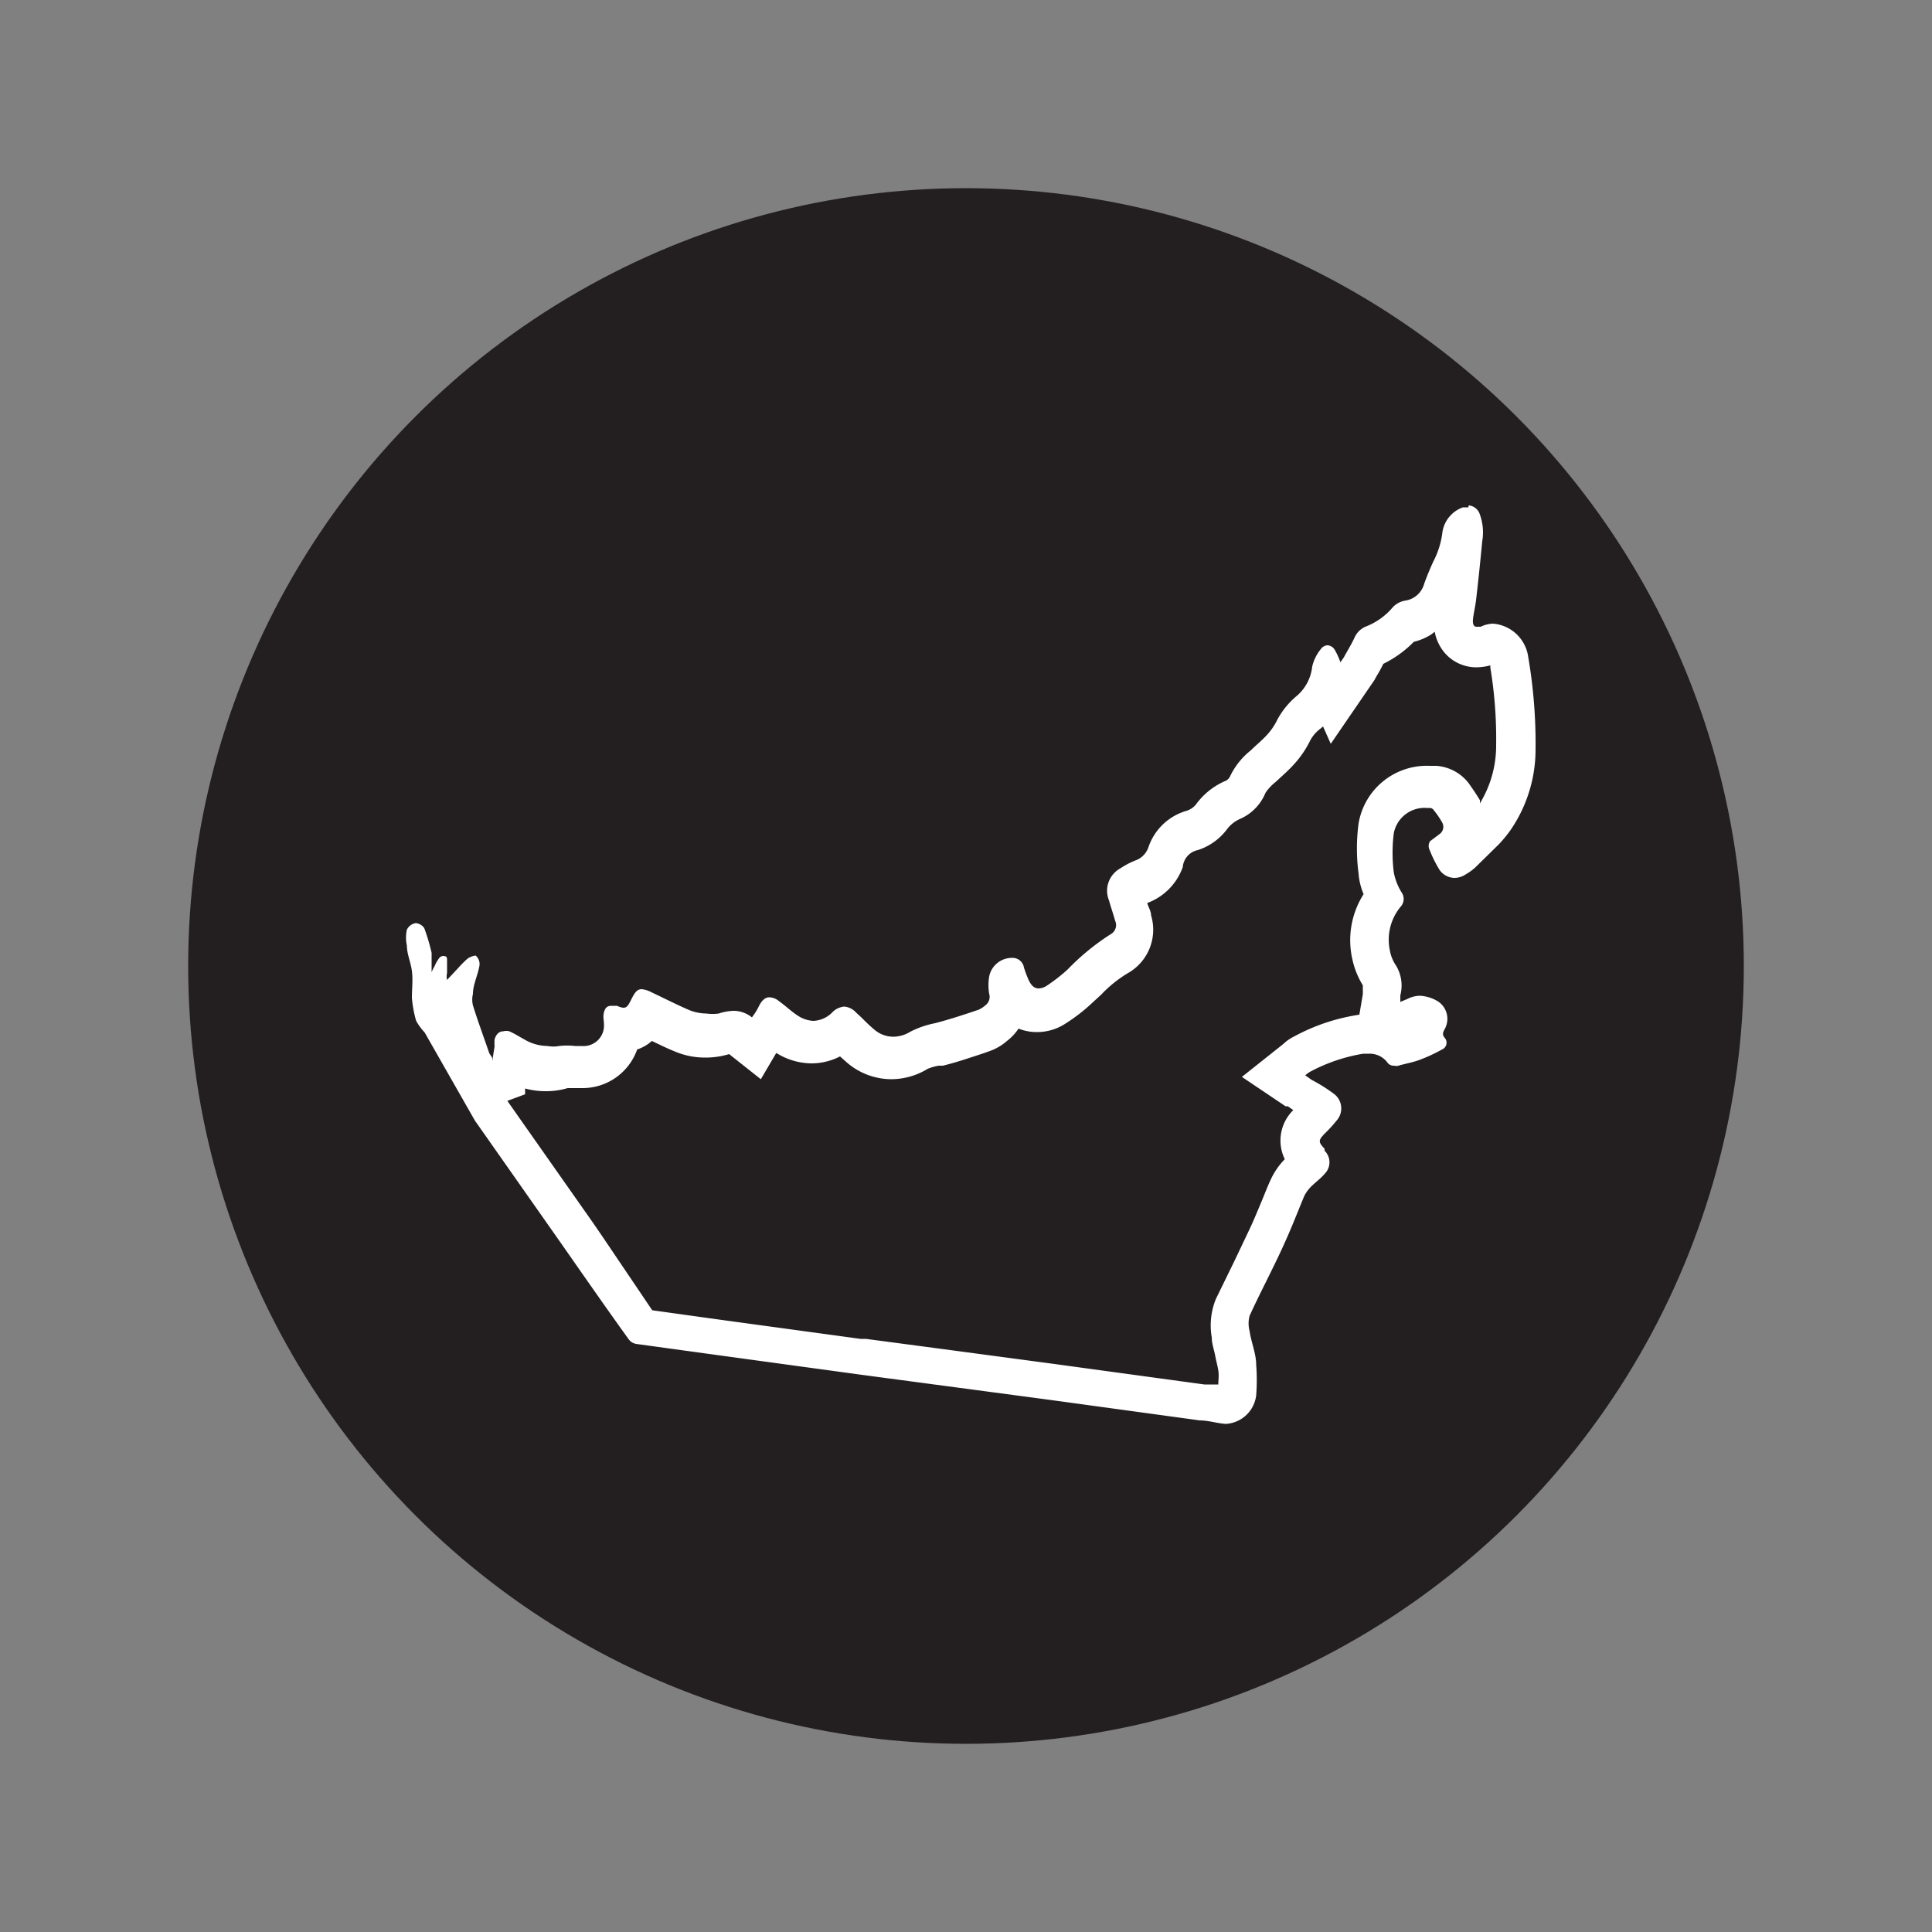
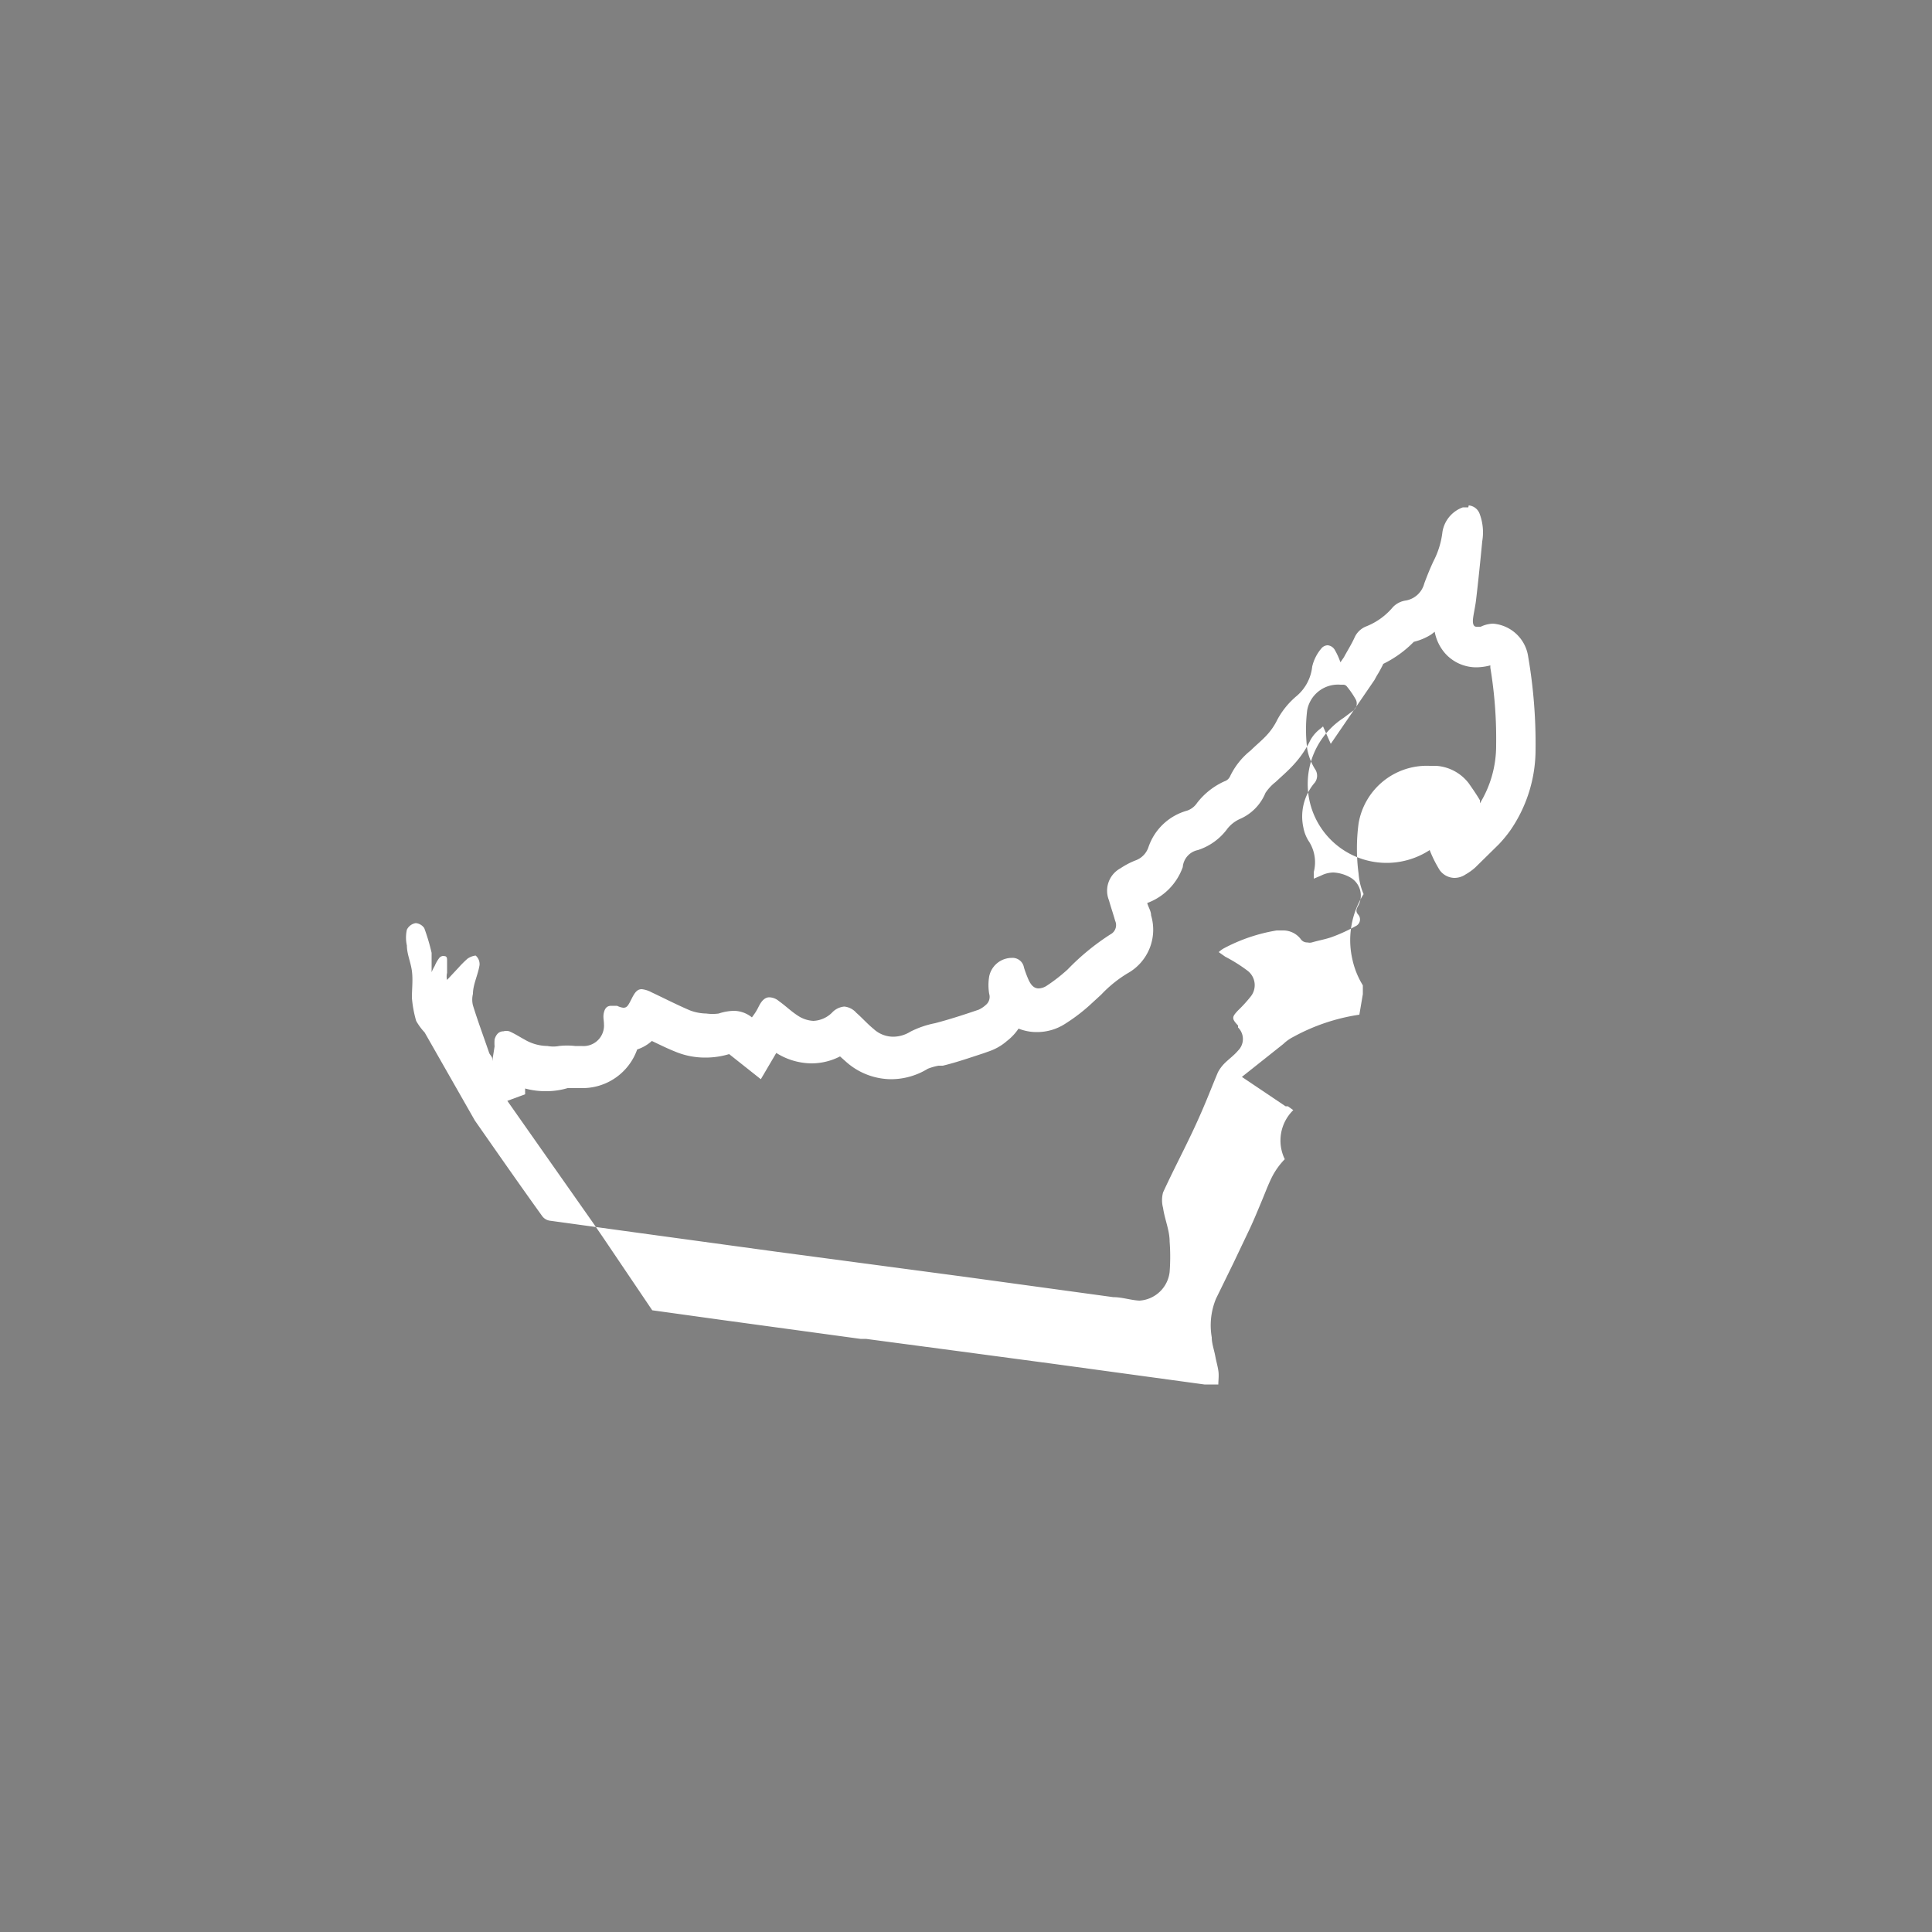
<svg xmlns="http://www.w3.org/2000/svg" viewBox="0 0 50 50">
  <rect x="0" y="0" width="50" height="50" fill="#808080" stroke="none" />
  <defs>
    <style>.cls-1{fill:#231f20;}.cls-2{fill:#fff;}</style>
  </defs>
  <g id="circle">
-     <circle class="cls-1" cx="25" cy="25" r="20.13" />
-     <path class="cls-2" d="M37.13,16.35a1.17,1.17,0,0,0,.28.57,1.08,1.08,0,0,0,.8.35,1.49,1.49,0,0,0,.36-.05v.06a11.21,11.21,0,0,1,.15,2,2.86,2.86,0,0,1-.42,1.51l0-.08c-.1-.17-.2-.31-.29-.44a1.16,1.16,0,0,0-.84-.45H37a1.79,1.79,0,0,0-1.84,1.49,4.94,4.94,0,0,0,0,1.3,1.65,1.65,0,0,0,.13.53A2.22,2.22,0,0,0,35,24.83a2.14,2.14,0,0,0,.27.67.08.08,0,0,1,0,0l0,.17v.06l-.09.53h0a5.1,5.1,0,0,0-1.7.57,1.11,1.11,0,0,0-.27.19l-1.07.85,1.13.76.06,0,.14.1A1.1,1.1,0,0,0,33.25,30h0a1.88,1.88,0,0,0-.36.52c-.09.19-.16.38-.24.57s-.21.51-.33.76l-.4.84-.45.92a1.81,1.81,0,0,0-.11,1c0,.16.06.32.09.48s.06.25.08.38,0,.25,0,.36l-.09,0-.27,0-3.88-.53-2.62-.35-2.26-.3-.14,0-3.59-.49-1.8-.25L15.59,32l-.24-.35-2.22-3.16.46-.17,0-.15a2,2,0,0,0,.54.07,1.94,1.94,0,0,0,.56-.08h.37a1.5,1.5,0,0,0,1.43-1,1.07,1.07,0,0,0,.38-.22c.19.09.39.19.59.27a2,2,0,0,0,.8.16,2.1,2.1,0,0,0,.61-.09h0l.82.65.4-.68a1.74,1.74,0,0,0,.91.27,1.62,1.62,0,0,0,.74-.18l.18.16a1.77,1.77,0,0,0,1.15.43,1.82,1.82,0,0,0,.94-.27,1.43,1.43,0,0,1,.28-.08l.11,0c.37-.09.71-.21,1.05-.32l.14-.05a1.38,1.38,0,0,0,.47-.27,1.35,1.35,0,0,0,.3-.32,1.26,1.26,0,0,0,.48.09,1.34,1.34,0,0,0,.75-.23,4.54,4.54,0,0,0,.67-.52l.24-.22a3.22,3.22,0,0,1,.68-.55,1.29,1.29,0,0,0,.61-1.5c0-.11-.07-.21-.1-.32v0h0a1.54,1.54,0,0,0,.92-.93A.49.49,0,0,1,31,22a1.53,1.53,0,0,0,.77-.56.87.87,0,0,1,.33-.25,1.25,1.25,0,0,0,.65-.67,1.22,1.22,0,0,1,.26-.28l0,0,.13-.12c.11-.1.23-.21.33-.32a2.62,2.62,0,0,0,.44-.64.92.92,0,0,1,.26-.3l.07-.06.2.45,1-1.46.13-.19.06-.11a3.07,3.07,0,0,0,.17-.31,2.87,2.87,0,0,0,.79-.57,1.49,1.49,0,0,0,.45-.19M38,13.13l-.14,0a.81.81,0,0,0-.53.64,2.18,2.18,0,0,1-.23.75c-.09.19-.17.39-.24.58a.6.6,0,0,1-.47.44.58.58,0,0,0-.34.17,1.73,1.73,0,0,1-.69.5.55.55,0,0,0-.3.28c-.08.18-.19.35-.28.52l-.09.13a1.8,1.8,0,0,0-.14-.31.24.24,0,0,0-.19-.13.22.22,0,0,0-.17.09,1.11,1.11,0,0,0-.23.46,1.16,1.16,0,0,1-.4.76,2.09,2.09,0,0,0-.5.61,1.65,1.65,0,0,1-.28.41c-.13.14-.28.26-.41.39a1.9,1.9,0,0,0-.54.68.24.24,0,0,1-.14.12,1.85,1.85,0,0,0-.71.56.51.51,0,0,1-.26.2,1.47,1.47,0,0,0-1,.95.55.55,0,0,1-.34.34,2,2,0,0,0-.38.2.66.66,0,0,0-.3.83c.05.18.11.35.16.53a.27.27,0,0,1-.12.35,6.12,6.12,0,0,0-1.11.91,4.34,4.34,0,0,1-.54.42.4.4,0,0,1-.21.07c-.11,0-.19-.07-.26-.22a3,3,0,0,1-.12-.32.3.3,0,0,0-.32-.25h0a.6.6,0,0,0-.58.48,1.36,1.36,0,0,0,0,.45.27.27,0,0,1-.09.29.71.71,0,0,1-.18.12c-.38.13-.75.25-1.13.35a2.43,2.43,0,0,0-.64.22.85.85,0,0,1-.44.13.75.75,0,0,1-.51-.2c-.16-.13-.3-.29-.45-.42a.47.47,0,0,0-.31-.16.49.49,0,0,0-.32.16.73.73,0,0,1-.48.21.8.8,0,0,1-.41-.14c-.17-.11-.31-.25-.48-.37a.4.4,0,0,0-.25-.1c-.1,0-.19.07-.27.23s-.11.19-.18.29a.76.76,0,0,0-.47-.17,1.34,1.34,0,0,0-.39.07,1.19,1.19,0,0,1-.32,0,1.25,1.25,0,0,1-.42-.08c-.33-.14-.66-.31-1-.47a.69.69,0,0,0-.25-.08c-.12,0-.18.08-.27.26s-.12.22-.21.22a.47.47,0,0,1-.16-.05l-.07,0h-.08c-.1,0-.16.05-.19.17s0,.2,0,.3a.53.53,0,0,1-.58.57h-.17a1.84,1.84,0,0,0-.41,0,.79.79,0,0,1-.3,0,1.19,1.19,0,0,1-.6-.17c-.13-.07-.25-.15-.39-.21a.28.28,0,0,0-.15,0c-.11,0-.19.07-.23.21a1.13,1.13,0,0,0,0,.18l-.06.38,0,0,0-.06c0-.05-.06-.1-.08-.15-.14-.41-.29-.81-.42-1.23a.62.62,0,0,1,0-.3c0-.24.13-.49.17-.74a.29.29,0,0,0-.1-.25h0a.46.46,0,0,0-.21.08,2.72,2.72,0,0,0-.24.24l-.29.31a.38.38,0,0,1,0-.18c0-.11,0-.23,0-.34s-.06-.09-.09-.1h0a.14.14,0,0,0-.11.05.88.88,0,0,0-.12.21,1.16,1.16,0,0,0-.08.16c0-.2,0-.35,0-.5a5.17,5.17,0,0,0-.19-.64.3.3,0,0,0-.22-.13h0a.31.31,0,0,0-.23.17.94.94,0,0,0,0,.41c0,.22.1.43.13.66s0,.46,0,.69a3,3,0,0,0,.11.6,1.54,1.54,0,0,0,.22.3L12.29,29l2.24,3.19c.58.83,1.15,1.65,1.74,2.47a.3.3,0,0,0,.19.12l2.11.29,3.73.51,4.88.65,3.87.53c.23,0,.46.08.68.09h0a.84.84,0,0,0,.78-.74,5.23,5.23,0,0,0,0-.79c0-.29-.13-.58-.17-.87a.77.77,0,0,1,0-.4c.27-.59.58-1.17.85-1.76s.38-.9.57-1.35a1,1,0,0,1,.17-.23c.11-.11.25-.21.35-.33a.42.42,0,0,0,0-.6l0-.05c-.17-.18-.16-.22,0-.39a3.59,3.59,0,0,0,.32-.35.47.47,0,0,0-.09-.69,4,4,0,0,0-.56-.35l-.17-.12a.74.74,0,0,1,.12-.09,4.42,4.42,0,0,1,1.38-.47h.16a.57.57,0,0,1,.46.22.2.2,0,0,0,.18.09.22.22,0,0,0,.11,0c.17-.05.35-.08.52-.14a4.22,4.22,0,0,0,.61-.28.19.19,0,0,0,.07-.3c-.07-.08-.05-.14,0-.23a.54.54,0,0,0-.22-.74,1,1,0,0,0-.42-.12.72.72,0,0,0-.32.08l-.19.08c0-.08,0-.12,0-.17a1,1,0,0,0-.11-.77,1,1,0,0,1-.16-.39,1.34,1.34,0,0,1,.3-1.16.3.3,0,0,0,0-.35,1.51,1.51,0,0,1-.2-.52,4.09,4.09,0,0,1,0-1,.81.81,0,0,1,.86-.66h.08a.12.12,0,0,1,.09.05,2.27,2.27,0,0,1,.22.32.23.23,0,0,1-.07.31l-.24.18A.23.23,0,0,0,37,22a3.16,3.16,0,0,0,.26.52.48.48,0,0,0,.38.2.52.52,0,0,0,.29-.09,1.44,1.44,0,0,0,.25-.18l.61-.6a3.37,3.37,0,0,0,.29-.35,3.68,3.68,0,0,0,.66-2.1A13.25,13.25,0,0,0,39.55,17a1,1,0,0,0-.91-.86.79.79,0,0,0-.32.08l-.11,0c-.07,0-.1-.07-.09-.19s.06-.33.08-.5c.06-.51.11-1,.16-1.52a1.37,1.37,0,0,0-.07-.72.33.33,0,0,0-.28-.21Z" />
+     <path class="cls-2" d="M37.13,16.35a1.17,1.17,0,0,0,.28.57,1.08,1.08,0,0,0,.8.35,1.49,1.49,0,0,0,.36-.05v.06a11.21,11.21,0,0,1,.15,2,2.86,2.86,0,0,1-.42,1.51l0-.08c-.1-.17-.2-.31-.29-.44a1.16,1.16,0,0,0-.84-.45H37a1.79,1.79,0,0,0-1.84,1.49,4.94,4.94,0,0,0,0,1.3,1.65,1.65,0,0,0,.13.53A2.22,2.22,0,0,0,35,24.83a2.14,2.14,0,0,0,.27.67.08.08,0,0,1,0,0l0,.17v.06l-.09.53h0a5.1,5.1,0,0,0-1.7.57,1.11,1.11,0,0,0-.27.19l-1.07.85,1.13.76.06,0,.14.1A1.1,1.1,0,0,0,33.25,30h0a1.88,1.88,0,0,0-.36.52c-.09.19-.16.38-.24.57s-.21.51-.33.76l-.4.84-.45.92a1.81,1.81,0,0,0-.11,1c0,.16.06.32.09.48s.06.25.08.38,0,.25,0,.36l-.09,0-.27,0-3.88-.53-2.62-.35-2.26-.3-.14,0-3.59-.49-1.8-.25L15.59,32l-.24-.35-2.22-3.16.46-.17,0-.15a2,2,0,0,0,.54.07,1.94,1.94,0,0,0,.56-.08h.37a1.5,1.5,0,0,0,1.43-1,1.07,1.07,0,0,0,.38-.22c.19.09.39.19.59.27a2,2,0,0,0,.8.16,2.1,2.1,0,0,0,.61-.09h0l.82.65.4-.68a1.74,1.74,0,0,0,.91.27,1.62,1.62,0,0,0,.74-.18l.18.16a1.77,1.77,0,0,0,1.15.43,1.82,1.82,0,0,0,.94-.27,1.43,1.43,0,0,1,.28-.08l.11,0c.37-.09.71-.21,1.05-.32l.14-.05a1.38,1.38,0,0,0,.47-.27,1.35,1.35,0,0,0,.3-.32,1.26,1.26,0,0,0,.48.09,1.34,1.34,0,0,0,.75-.23,4.54,4.54,0,0,0,.67-.52l.24-.22a3.22,3.22,0,0,1,.68-.55,1.29,1.29,0,0,0,.61-1.5c0-.11-.07-.21-.1-.32v0h0a1.54,1.54,0,0,0,.92-.93A.49.49,0,0,1,31,22a1.53,1.53,0,0,0,.77-.56.87.87,0,0,1,.33-.25,1.25,1.25,0,0,0,.65-.67,1.22,1.22,0,0,1,.26-.28l0,0,.13-.12c.11-.1.23-.21.33-.32a2.62,2.62,0,0,0,.44-.64.92.92,0,0,1,.26-.3l.07-.06.2.45,1-1.46.13-.19.06-.11a3.07,3.07,0,0,0,.17-.31,2.87,2.87,0,0,0,.79-.57,1.49,1.49,0,0,0,.45-.19M38,13.13l-.14,0a.81.81,0,0,0-.53.64,2.18,2.18,0,0,1-.23.75c-.09.19-.17.39-.24.58a.6.6,0,0,1-.47.44.58.58,0,0,0-.34.17,1.73,1.73,0,0,1-.69.5.55.55,0,0,0-.3.28c-.08.18-.19.35-.28.52l-.09.13a1.8,1.8,0,0,0-.14-.31.24.24,0,0,0-.19-.13.22.22,0,0,0-.17.09,1.11,1.11,0,0,0-.23.46,1.16,1.16,0,0,1-.4.76,2.09,2.09,0,0,0-.5.61,1.65,1.65,0,0,1-.28.41c-.13.14-.28.26-.41.39a1.9,1.9,0,0,0-.54.68.24.24,0,0,1-.14.12,1.85,1.85,0,0,0-.71.56.51.51,0,0,1-.26.2,1.47,1.47,0,0,0-1,.95.55.55,0,0,1-.34.34,2,2,0,0,0-.38.2.66.66,0,0,0-.3.83c.05.18.11.35.16.53a.27.27,0,0,1-.12.35,6.12,6.12,0,0,0-1.11.91,4.34,4.34,0,0,1-.54.42.4.4,0,0,1-.21.07c-.11,0-.19-.07-.26-.22a3,3,0,0,1-.12-.32.3.3,0,0,0-.32-.25h0a.6.6,0,0,0-.58.48,1.36,1.36,0,0,0,0,.45.27.27,0,0,1-.09.29.71.71,0,0,1-.18.12c-.38.13-.75.25-1.13.35a2.43,2.43,0,0,0-.64.22.85.85,0,0,1-.44.13.75.75,0,0,1-.51-.2c-.16-.13-.3-.29-.45-.42a.47.47,0,0,0-.31-.16.49.49,0,0,0-.32.16.73.73,0,0,1-.48.21.8.8,0,0,1-.41-.14c-.17-.11-.31-.25-.48-.37a.4.4,0,0,0-.25-.1c-.1,0-.19.07-.27.23s-.11.19-.18.29a.76.76,0,0,0-.47-.17,1.34,1.34,0,0,0-.39.07,1.19,1.19,0,0,1-.32,0,1.25,1.25,0,0,1-.42-.08c-.33-.14-.66-.31-1-.47a.69.69,0,0,0-.25-.08c-.12,0-.18.08-.27.26s-.12.22-.21.22a.47.47,0,0,1-.16-.05l-.07,0h-.08c-.1,0-.16.05-.19.17s0,.2,0,.3a.53.53,0,0,1-.58.57h-.17a1.84,1.84,0,0,0-.41,0,.79.79,0,0,1-.3,0,1.19,1.19,0,0,1-.6-.17c-.13-.07-.25-.15-.39-.21a.28.28,0,0,0-.15,0c-.11,0-.19.07-.23.21a1.13,1.13,0,0,0,0,.18l-.06.38,0,0,0-.06c0-.05-.06-.1-.08-.15-.14-.41-.29-.81-.42-1.23a.62.62,0,0,1,0-.3c0-.24.13-.49.17-.74a.29.29,0,0,0-.1-.25h0a.46.46,0,0,0-.21.08,2.72,2.72,0,0,0-.24.24l-.29.31a.38.38,0,0,1,0-.18c0-.11,0-.23,0-.34s-.06-.09-.09-.1h0a.14.14,0,0,0-.11.05.88.88,0,0,0-.12.21,1.16,1.16,0,0,0-.08.16c0-.2,0-.35,0-.5a5.17,5.17,0,0,0-.19-.64.3.3,0,0,0-.22-.13h0a.31.31,0,0,0-.23.17.94.94,0,0,0,0,.41c0,.22.1.43.13.66s0,.46,0,.69a3,3,0,0,0,.11.6,1.54,1.54,0,0,0,.22.3L12.29,29c.58.83,1.15,1.65,1.74,2.47a.3.3,0,0,0,.19.12l2.11.29,3.73.51,4.88.65,3.87.53c.23,0,.46.08.68.09h0a.84.84,0,0,0,.78-.74,5.23,5.23,0,0,0,0-.79c0-.29-.13-.58-.17-.87a.77.77,0,0,1,0-.4c.27-.59.58-1.17.85-1.76s.38-.9.57-1.35a1,1,0,0,1,.17-.23c.11-.11.25-.21.35-.33a.42.42,0,0,0,0-.6l0-.05c-.17-.18-.16-.22,0-.39a3.59,3.59,0,0,0,.32-.35.47.47,0,0,0-.09-.69,4,4,0,0,0-.56-.35l-.17-.12a.74.74,0,0,1,.12-.09,4.42,4.42,0,0,1,1.38-.47h.16a.57.57,0,0,1,.46.22.2.2,0,0,0,.18.09.22.22,0,0,0,.11,0c.17-.05.35-.08.52-.14a4.22,4.22,0,0,0,.61-.28.19.19,0,0,0,.07-.3c-.07-.08-.05-.14,0-.23a.54.54,0,0,0-.22-.74,1,1,0,0,0-.42-.12.72.72,0,0,0-.32.08l-.19.08c0-.08,0-.12,0-.17a1,1,0,0,0-.11-.77,1,1,0,0,1-.16-.39,1.34,1.34,0,0,1,.3-1.16.3.3,0,0,0,0-.35,1.51,1.51,0,0,1-.2-.52,4.09,4.09,0,0,1,0-1,.81.81,0,0,1,.86-.66h.08a.12.12,0,0,1,.09.05,2.27,2.27,0,0,1,.22.32.23.23,0,0,1-.07.31l-.24.18A.23.23,0,0,0,37,22a3.16,3.16,0,0,0,.26.52.48.48,0,0,0,.38.2.52.52,0,0,0,.29-.09,1.44,1.44,0,0,0,.25-.18l.61-.6a3.37,3.37,0,0,0,.29-.35,3.68,3.68,0,0,0,.66-2.1A13.25,13.25,0,0,0,39.55,17a1,1,0,0,0-.91-.86.79.79,0,0,0-.32.08l-.11,0c-.07,0-.1-.07-.09-.19s.06-.33.08-.5c.06-.51.11-1,.16-1.52a1.37,1.37,0,0,0-.07-.72.33.33,0,0,0-.28-.21Z" />
  </g>
</svg>